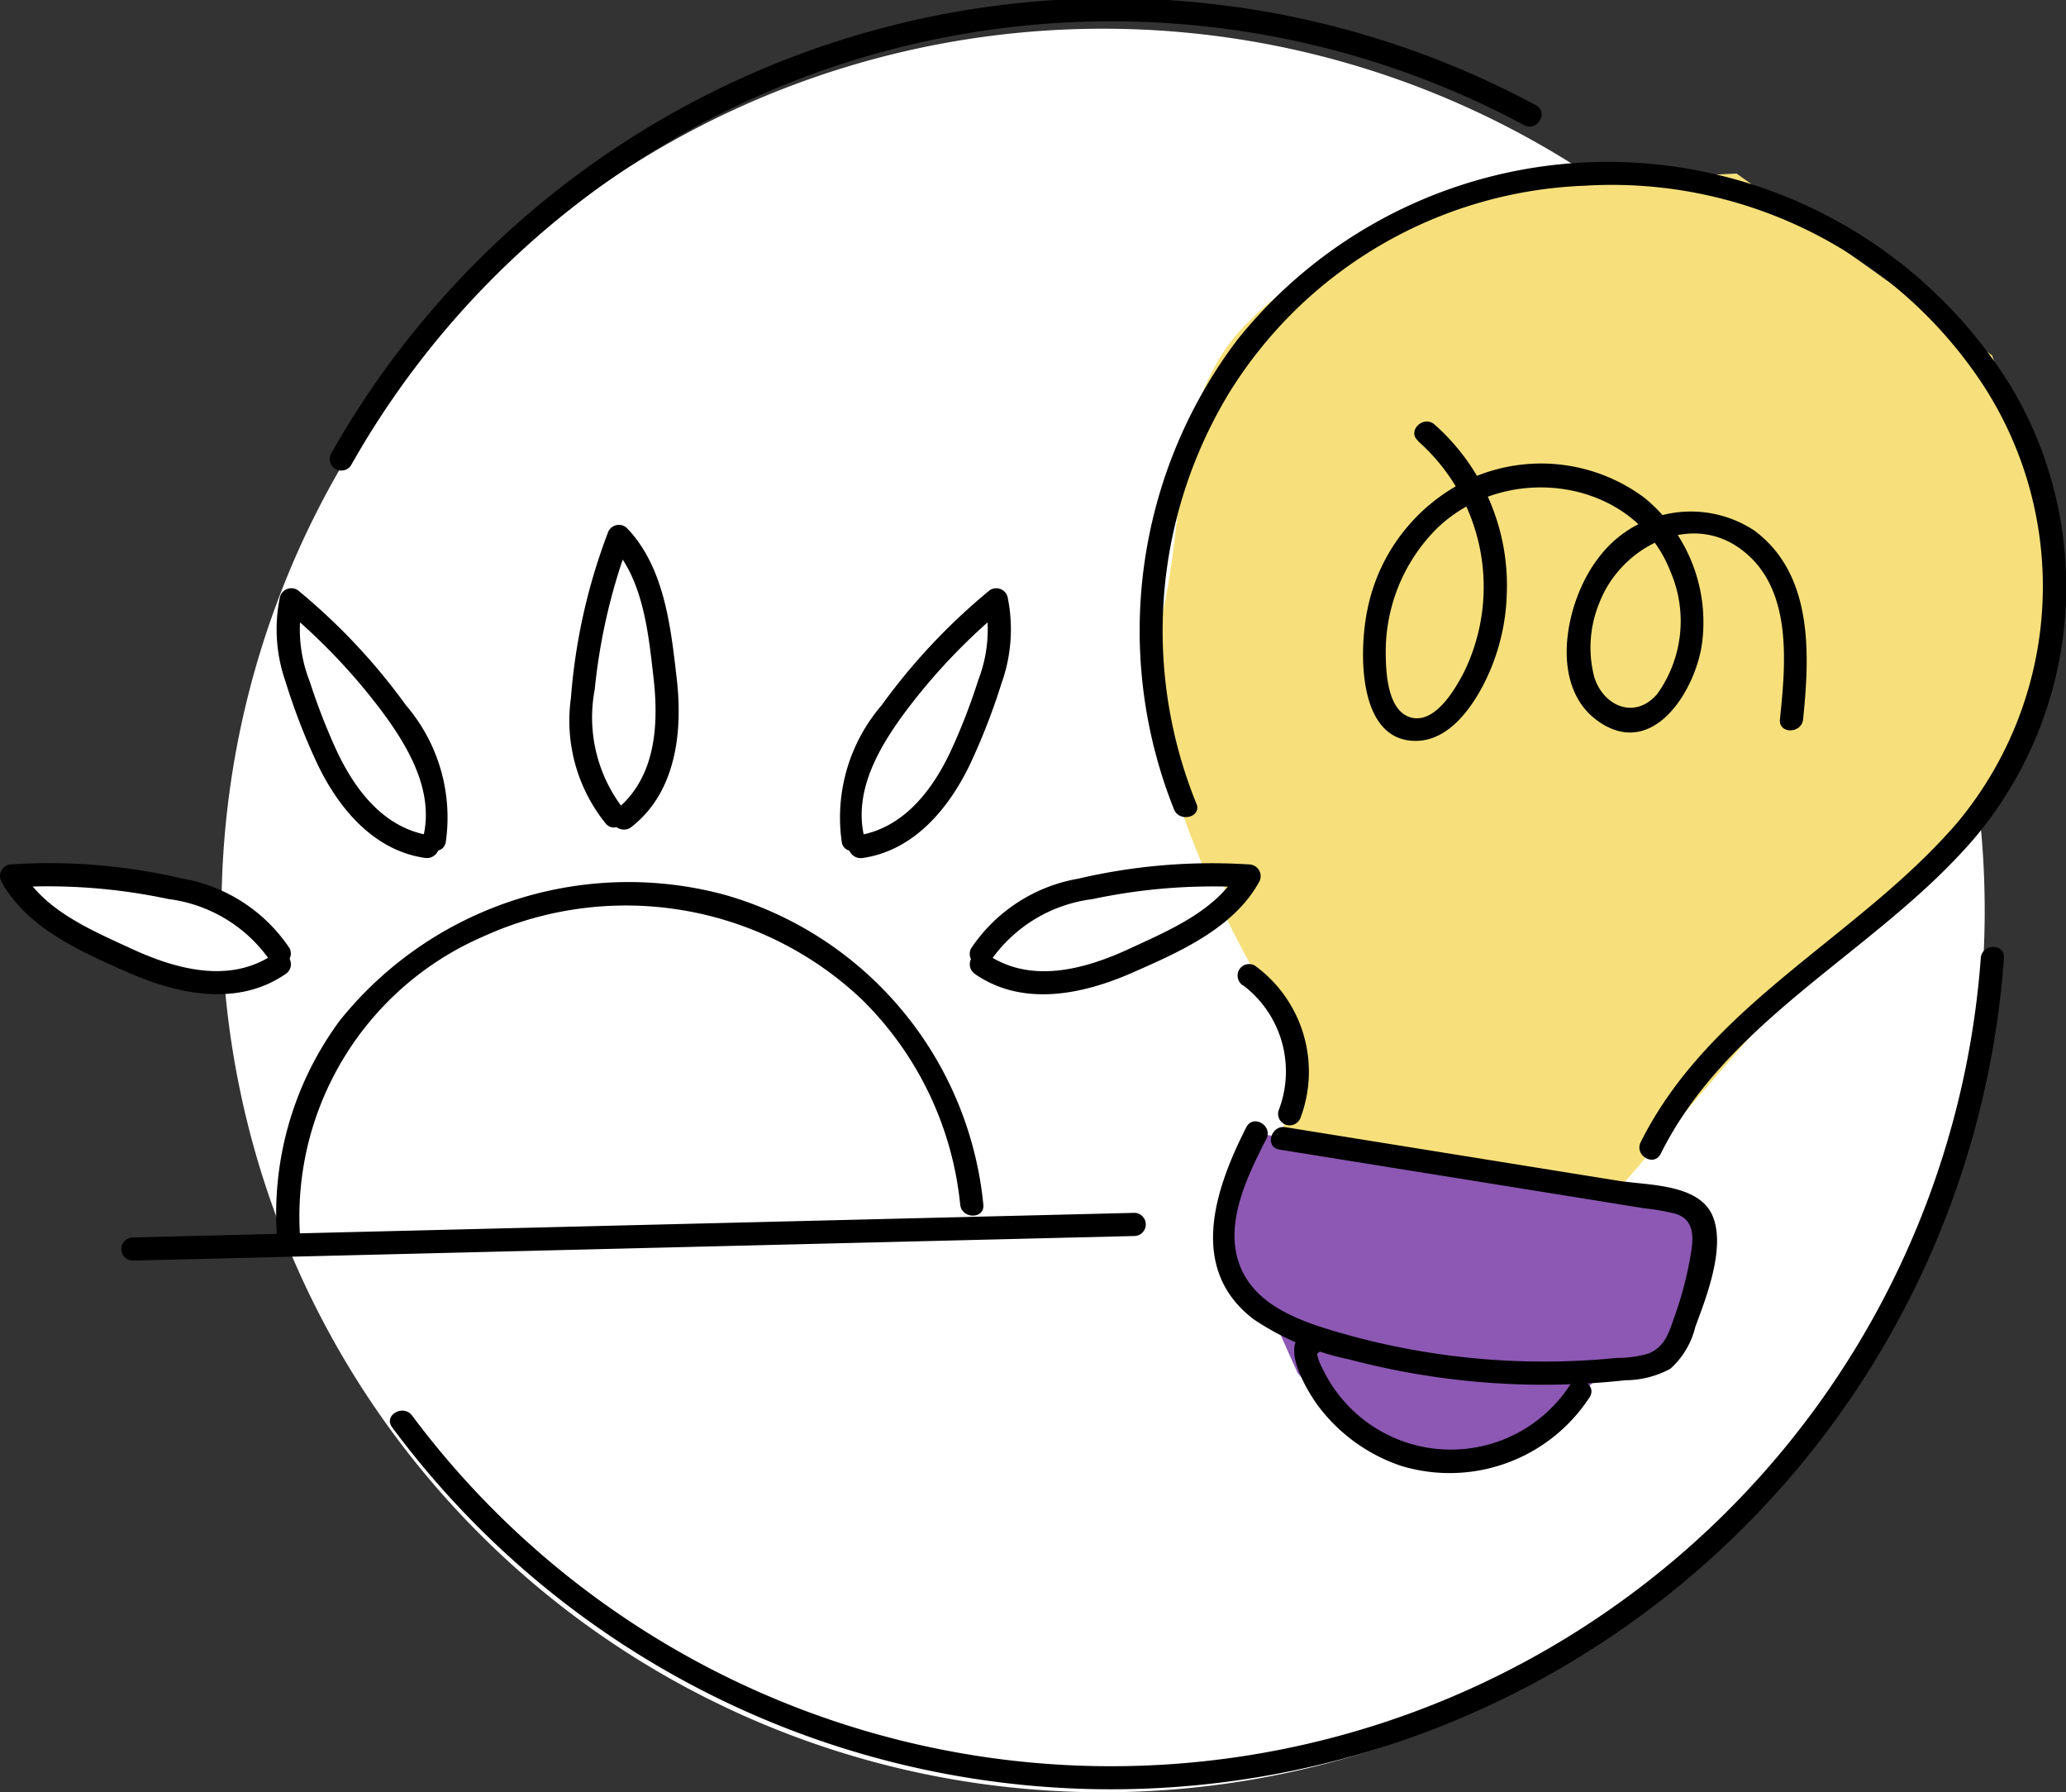
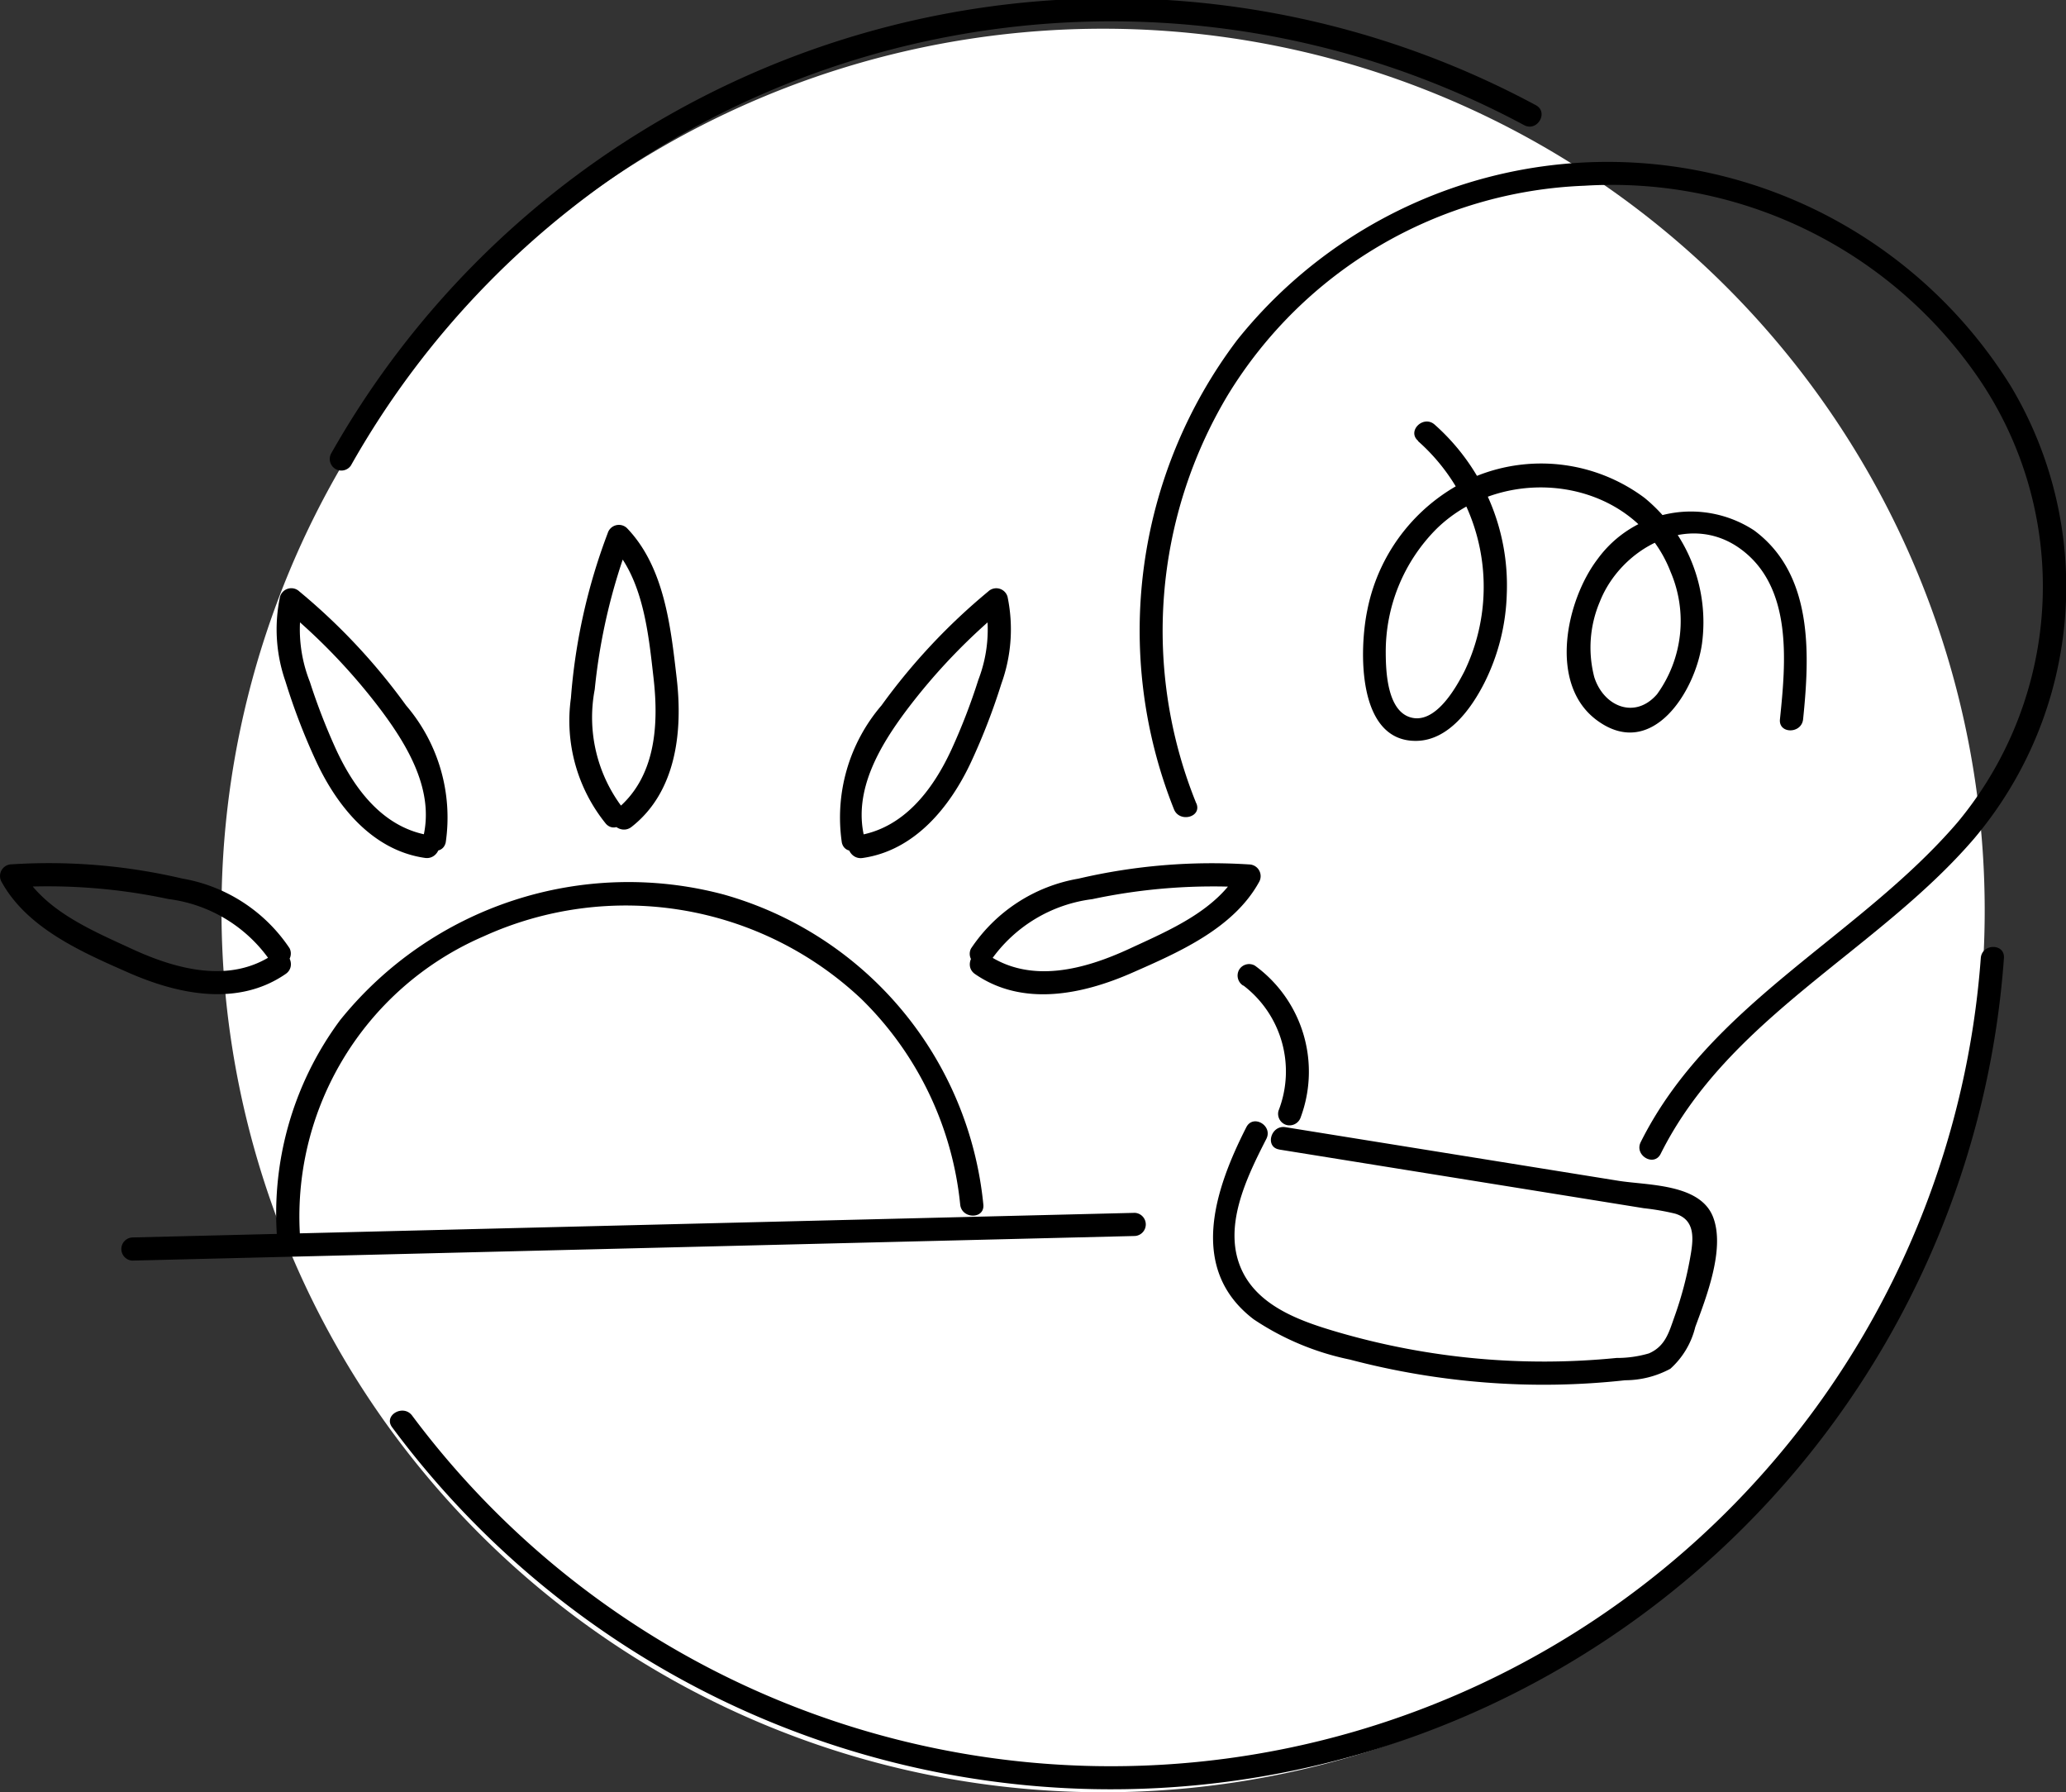
<svg xmlns="http://www.w3.org/2000/svg" id="グループ_5423" data-name="グループ 5423" width="76.493" height="66.344" viewBox="0 0 76.493 66.344">
  <rect x="0" y="0" width="76.493" height="66.344" fill="#333333" stroke="none" />
  <path id="パス_4005" data-name="パス 4005" d="M1062.156,285.419a32.641,32.641,0,1,1-32.641-32.641,32.641,32.641,0,0,1,32.641,32.641" transform="translate(-988.673 -251.715)" fill="#fff" />
-   <path id="パス_4066" data-name="パス 4066" d="M1051.965,296.314s.569-4.264-.328-5.146-5.406-9.671-4.316-13.484.468-7.517,2.522-10.568,8.837-6.018,8.837-6.018l10.1-.5,9.469,6.735,2.6,8.55-2.077,7.406-7.524,7-6.717,7.771Z" transform="translate(-1004.487 -254.175)" fill="#f7e07b" />
-   <path id="パス_4067" data-name="パス 4067" d="M1051.534,318.288l-.48-2.953,1.169-2.919,16.262,2.81v2.882l-1.165,2.459-2.255.737-1.16,1.084-2.392,1.88a14.956,14.956,0,0,1-3.378.218c-.545-.218-2.724-1.307-2.724-1.307l-1.651-1.875-.9-2.013Z" transform="translate(-1005.714 -270.474)" fill="#8c58b3" />
  <path id="パス_4068" data-name="パス 4068" d="M1000.029,312.75s.876-8.527,3.926-10.126a43.623,43.623,0,0,1,7.844-2.8l5.992.871,4.14,2.833,2.93,4.214.782,3.357-.771.927-13.666.579Z" transform="translate(-989.664 -266.514)" fill="#fff" />
-   <path id="パス_4069" data-name="パス 4069" d="M994.681,302.218l-4.182-.3-3.894-2.111-1.075-1.276,5.5.357,3.649.919Z" transform="translate(-985.104 -266.107)" fill="#fff" />
  <path id="パス_4070" data-name="パス 4070" d="M1005.664,292.974l-3.226-2.171-1.494-3.486-.443-3.022a5.664,5.664,0,0,1,1.937,1.237c.359.585,2.646,3.636,2.646,3.636l.924,2.767Z" transform="translate(-989.813 -261.628)" fill="#fff" />
  <path id="パス_4071" data-name="パス 4071" d="M1017.255,290.641l-.9-3.293-.015-2.552.459-2.941,1-1.671,1.228,2.817.842,4.348-.763,2.6Z" transform="translate(-994.794 -260.335)" fill="#fff" />
  <path id="パス_4072" data-name="パス 4072" d="M1030.817,292.974v-2.7l5.511-5.981-.664,3.517-1.066,2.464-1.566,2.27Z" transform="translate(-999.348 -261.628)" fill="#fff" />
  <path id="パス_4073" data-name="パス 4073" d="M1040.049,302.3l-2.162-.923,1.7-1.762,3.273-1.276,4.057-.421v1.7l-1.743,1.244-3.161,1.163Z" transform="translate(-1001.573 -265.914)" fill="#fff" />
  <path id="パス_4278" data-name="パス 4278" d="M1064.87,302.778a32.288,32.288,0,0,1-58.08,16.935c-.327-.436-1.071-.01-.74.433a33.141,33.141,0,0,0,59.677-17.368c.042-.55-.814-.547-.857,0" transform="translate(-991.532 -267.313)" />
  <path id="パス_4279" data-name="パス 4279" d="M1003.5,268.452a32.322,32.322,0,0,1,43.435-12.592c.486.259.92-.48.432-.74a33.186,33.186,0,0,0-44.606,12.9.429.429,0,0,0,.74.432" transform="translate(-990.504 -251.227)" />
  <path id="パス_4280" data-name="パス 4280" d="M1048.556,283.717a16.992,16.992,0,0,1,1.165-15.11,16.193,16.193,0,0,1,13.209-7.753,16.458,16.458,0,0,1,14.471,6.953,13.662,13.662,0,0,1-.66,16.614c-3.63,4.229-9.163,6.695-11.73,11.836-.246.492.493.927.739.433,2.528-5.062,8.02-7.5,11.6-11.663a14.453,14.453,0,0,0,1.364-16.753,17.568,17.568,0,0,0-28.643-1.71,17.838,17.838,0,0,0-2.338,17.38c.21.5,1.04.281.826-.228" transform="translate(-1004.264 -253.979)" />
  <path id="パス_4281" data-name="パス 4281" d="M1051.973,304.08a4,4,0,0,1,1.3,4.638.432.432,0,0,0,.3.527.439.439,0,0,0,.527-.3,4.855,4.855,0,0,0-1.7-5.6.431.431,0,0,0-.586.154.438.438,0,0,0,.153.586" transform="translate(-1005.937 -267.6)" />
  <path id="パス_4282" data-name="パス 4282" d="M1052.88,312.828l10.8,1.737,2.7.435a9.132,9.132,0,0,1,1.153.2c.722.216.687.866.588,1.47a13.465,13.465,0,0,1-.612,2.355c-.2.563-.334,1.084-.944,1.349a4.2,4.2,0,0,1-1.2.169,27.252,27.252,0,0,1-10.264-.94c-1.328-.386-2.926-.917-3.581-2.253-.786-1.6.15-3.483.881-4.917.25-.491-.49-.925-.741-.432-1.17,2.3-2.171,5.25.272,7.111a10.025,10.025,0,0,0,3.563,1.491,28.249,28.249,0,0,0,5.037.849,27.607,27.607,0,0,0,5.154-.084,3.541,3.541,0,0,0,1.673-.425,3.04,3.04,0,0,0,.923-1.545c.406-1.1,1.115-2.9.658-4.074-.484-1.243-2.434-1.167-3.512-1.341L1053.107,312c-.54-.087-.771.738-.227.826" transform="translate(-1005.515 -270.275)" />
-   <path id="パス_4283" data-name="パス 4283" d="M1055.512,323.121c-1.451.135-.262,2.15.161,2.724a6.355,6.355,0,0,0,3.121,2.264,6.187,6.187,0,0,0,6.955-2.544c.3-.462-.437-.891-.74-.432a5.264,5.264,0,0,1-9.16-.659,1.918,1.918,0,0,1-.154-.371l-.029-.107q.051-.229-.155-.019c.544-.051.55-.908,0-.857" transform="translate(-1006.896 -273.84)" />
  <path id="パス_4284" data-name="パス 4284" d="M1060.567,274.722a7.2,7.2,0,0,1,1.716,8.524c-.329.644-1.088,1.972-2,1.7-.851-.254-.908-1.68-.911-2.382a6.436,6.436,0,0,1,1.885-4.6c2.579-2.514,7.312-1.888,8.662,1.6a4.624,4.624,0,0,1-.5,4.524c-.813.944-1.977.465-2.326-.628a4.339,4.339,0,0,1,.208-2.8c.779-1.968,3.264-3.337,5.182-1.965,1.971,1.412,1.7,4.224,1.484,6.324-.056.548.8.544.857,0,.249-2.418.379-5.375-1.816-6.994a4.271,4.271,0,0,0-5.786,1.054c-1.178,1.538-1.854,4.675,0,6,2.028,1.456,3.619-1.113,3.86-2.871a5.95,5.95,0,0,0-2.128-5.385,6.4,6.4,0,0,0-6.22-.809,6.812,6.812,0,0,0-4.044,4.961c-.3,1.432-.4,4.878,1.82,4.843,1.189-.018,2.029-1.193,2.515-2.15a7.817,7.817,0,0,0,.828-3.292,7.946,7.946,0,0,0-2.677-6.271c-.417-.356-1.026.247-.606.606" transform="translate(-1008.065 -258.393)" />
  <path id="パス_4285" data-name="パス 4285" d="M1000.738,312.306a11.288,11.288,0,0,1,6.769-11.433,12.716,12.716,0,0,1,13.985,2.315,12.377,12.377,0,0,1,3.662,7.612c.056.544.913.549.857,0a13.276,13.276,0,0,0-9.615-11.477,13.707,13.707,0,0,0-14.2,4.65,12.02,12.02,0,0,0-2.311,8.333c.046.546.9.55.857,0" transform="translate(-989.603 -266.211)" />
  <path id="パス_4286" data-name="パス 4286" d="M991.868,318.494l37.113-.911a.429.429,0,0,0,0-.857l-37.113.911a.429.429,0,0,0,0,.857" transform="translate(-986.967 -271.83)" />
  <path id="パス_4287" data-name="パス 4287" d="M1017.64,290.026a5.513,5.513,0,0,1-1.022-4.368,21.75,21.75,0,0,1,1.306-5.558l-.716.189c1.208,1.256,1.4,3.3,1.588,4.953.2,1.757.077,3.722-1.422,4.9-.433.34.177.942.606.606,1.663-1.3,1.9-3.544,1.673-5.5-.22-1.9-.452-4.115-1.84-5.559a.433.433,0,0,0-.716.189,21.861,21.861,0,0,0-1.361,6.1,6.054,6.054,0,0,0,1.3,4.659c.377.4.982-.2.606-.606" transform="translate(-994.598 -260.138)" />
  <path id="パス_4288" data-name="パス 4288" d="M1031.152,292.185c-.4-1.712.583-3.355,1.571-4.674a22.284,22.284,0,0,1,3.627-3.786l-.716-.189a5.181,5.181,0,0,1-.252,2.849,22.684,22.684,0,0,1-1,2.591c-.693,1.495-1.781,2.935-3.519,3.181-.543.077-.312.9.228.826,1.936-.273,3.255-1.9,4.031-3.575a23.674,23.674,0,0,0,1.112-2.878,5.925,5.925,0,0,0,.227-3.222.434.434,0,0,0-.717-.189,22.813,22.813,0,0,0-3.949,4.216,6.373,6.373,0,0,0-1.468,5.078c.124.537.951.31.826-.228" transform="translate(-999.158 -261.222)" />
  <path id="パス_4289" data-name="パス 4289" d="M1038.073,301.435a5.4,5.4,0,0,1,3.748-2.258,21.476,21.476,0,0,1,5.811-.429l-.37-.644c-.821,1.494-2.6,2.228-4.071,2.911-1.649.762-3.656,1.316-5.28.193-.455-.314-.884.428-.433.74,1.772,1.225,3.986.76,5.822-.047,1.72-.756,3.754-1.64,4.7-3.364a.434.434,0,0,0-.37-.645,21.664,21.664,0,0,0-6.321.526,6,6,0,0,0-3.977,2.586.429.429,0,0,0,.74.432" transform="translate(-1001.38 -265.893)" />
  <path id="パス_4290" data-name="パス 4290" d="M995.633,301a6,6,0,0,0-3.978-2.586,21.634,21.634,0,0,0-6.321-.526.433.433,0,0,0-.37.645c.947,1.724,2.981,2.608,4.7,3.364,1.836.807,4.05,1.272,5.823.047.451-.311.023-1.054-.432-.74-1.624,1.123-3.632.569-5.281-.193-1.476-.683-3.25-1.418-4.071-2.911l-.37.644a21.453,21.453,0,0,1,5.811.429,5.4,5.4,0,0,1,3.748,2.258.429.429,0,0,0,.739-.432" transform="translate(-984.908 -265.893)" />
  <path id="パス_4291" data-name="パス 4291" d="M1006.106,292.412a6.378,6.378,0,0,0-1.468-5.079,22.824,22.824,0,0,0-3.949-4.216.434.434,0,0,0-.716.189,5.843,5.843,0,0,0,.2,3.139,23.379,23.379,0,0,0,1.137,2.96c.777,1.675,2.095,3.3,4.031,3.575.54.076.772-.749.228-.827-1.738-.245-2.826-1.685-3.519-3.181a23.085,23.085,0,0,1-.973-2.509,5.275,5.275,0,0,1-.279-2.93l-.716.188a22.35,22.35,0,0,1,3.627,3.786c.987,1.32,1.97,2.962,1.571,4.675-.125.536.7.765.826.228" transform="translate(-989.604 -261.222)" />
</svg>